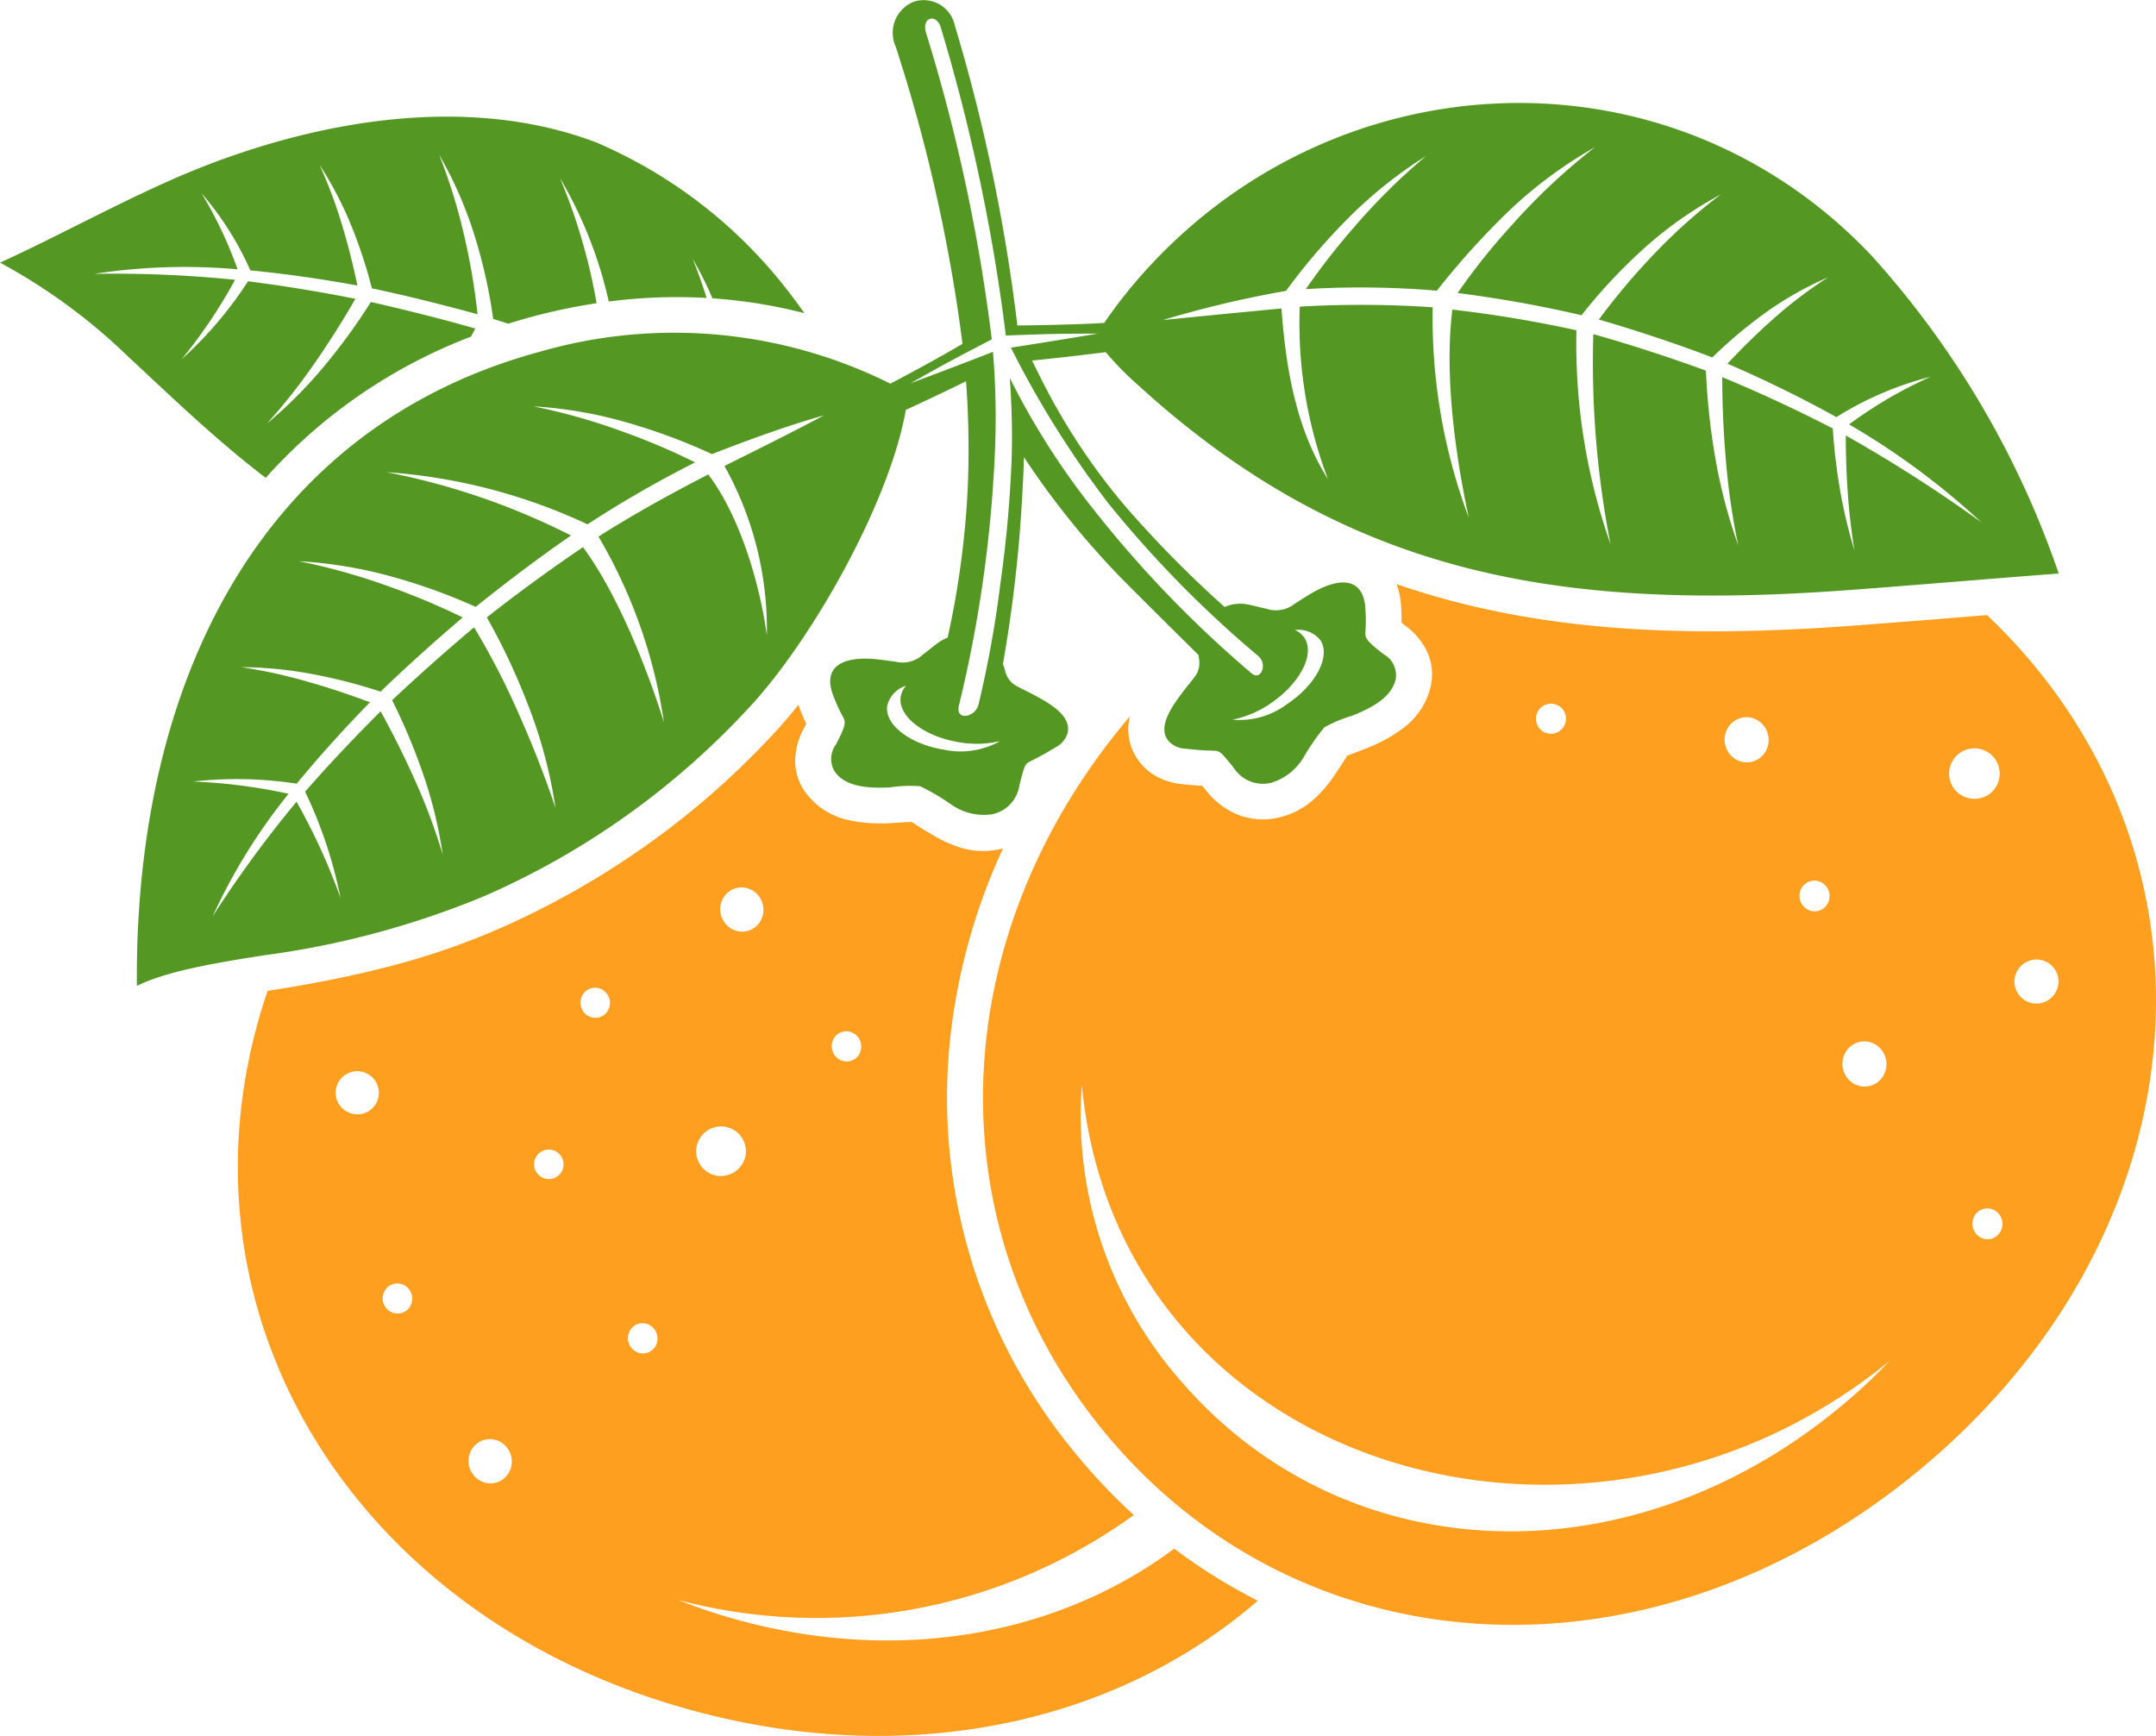
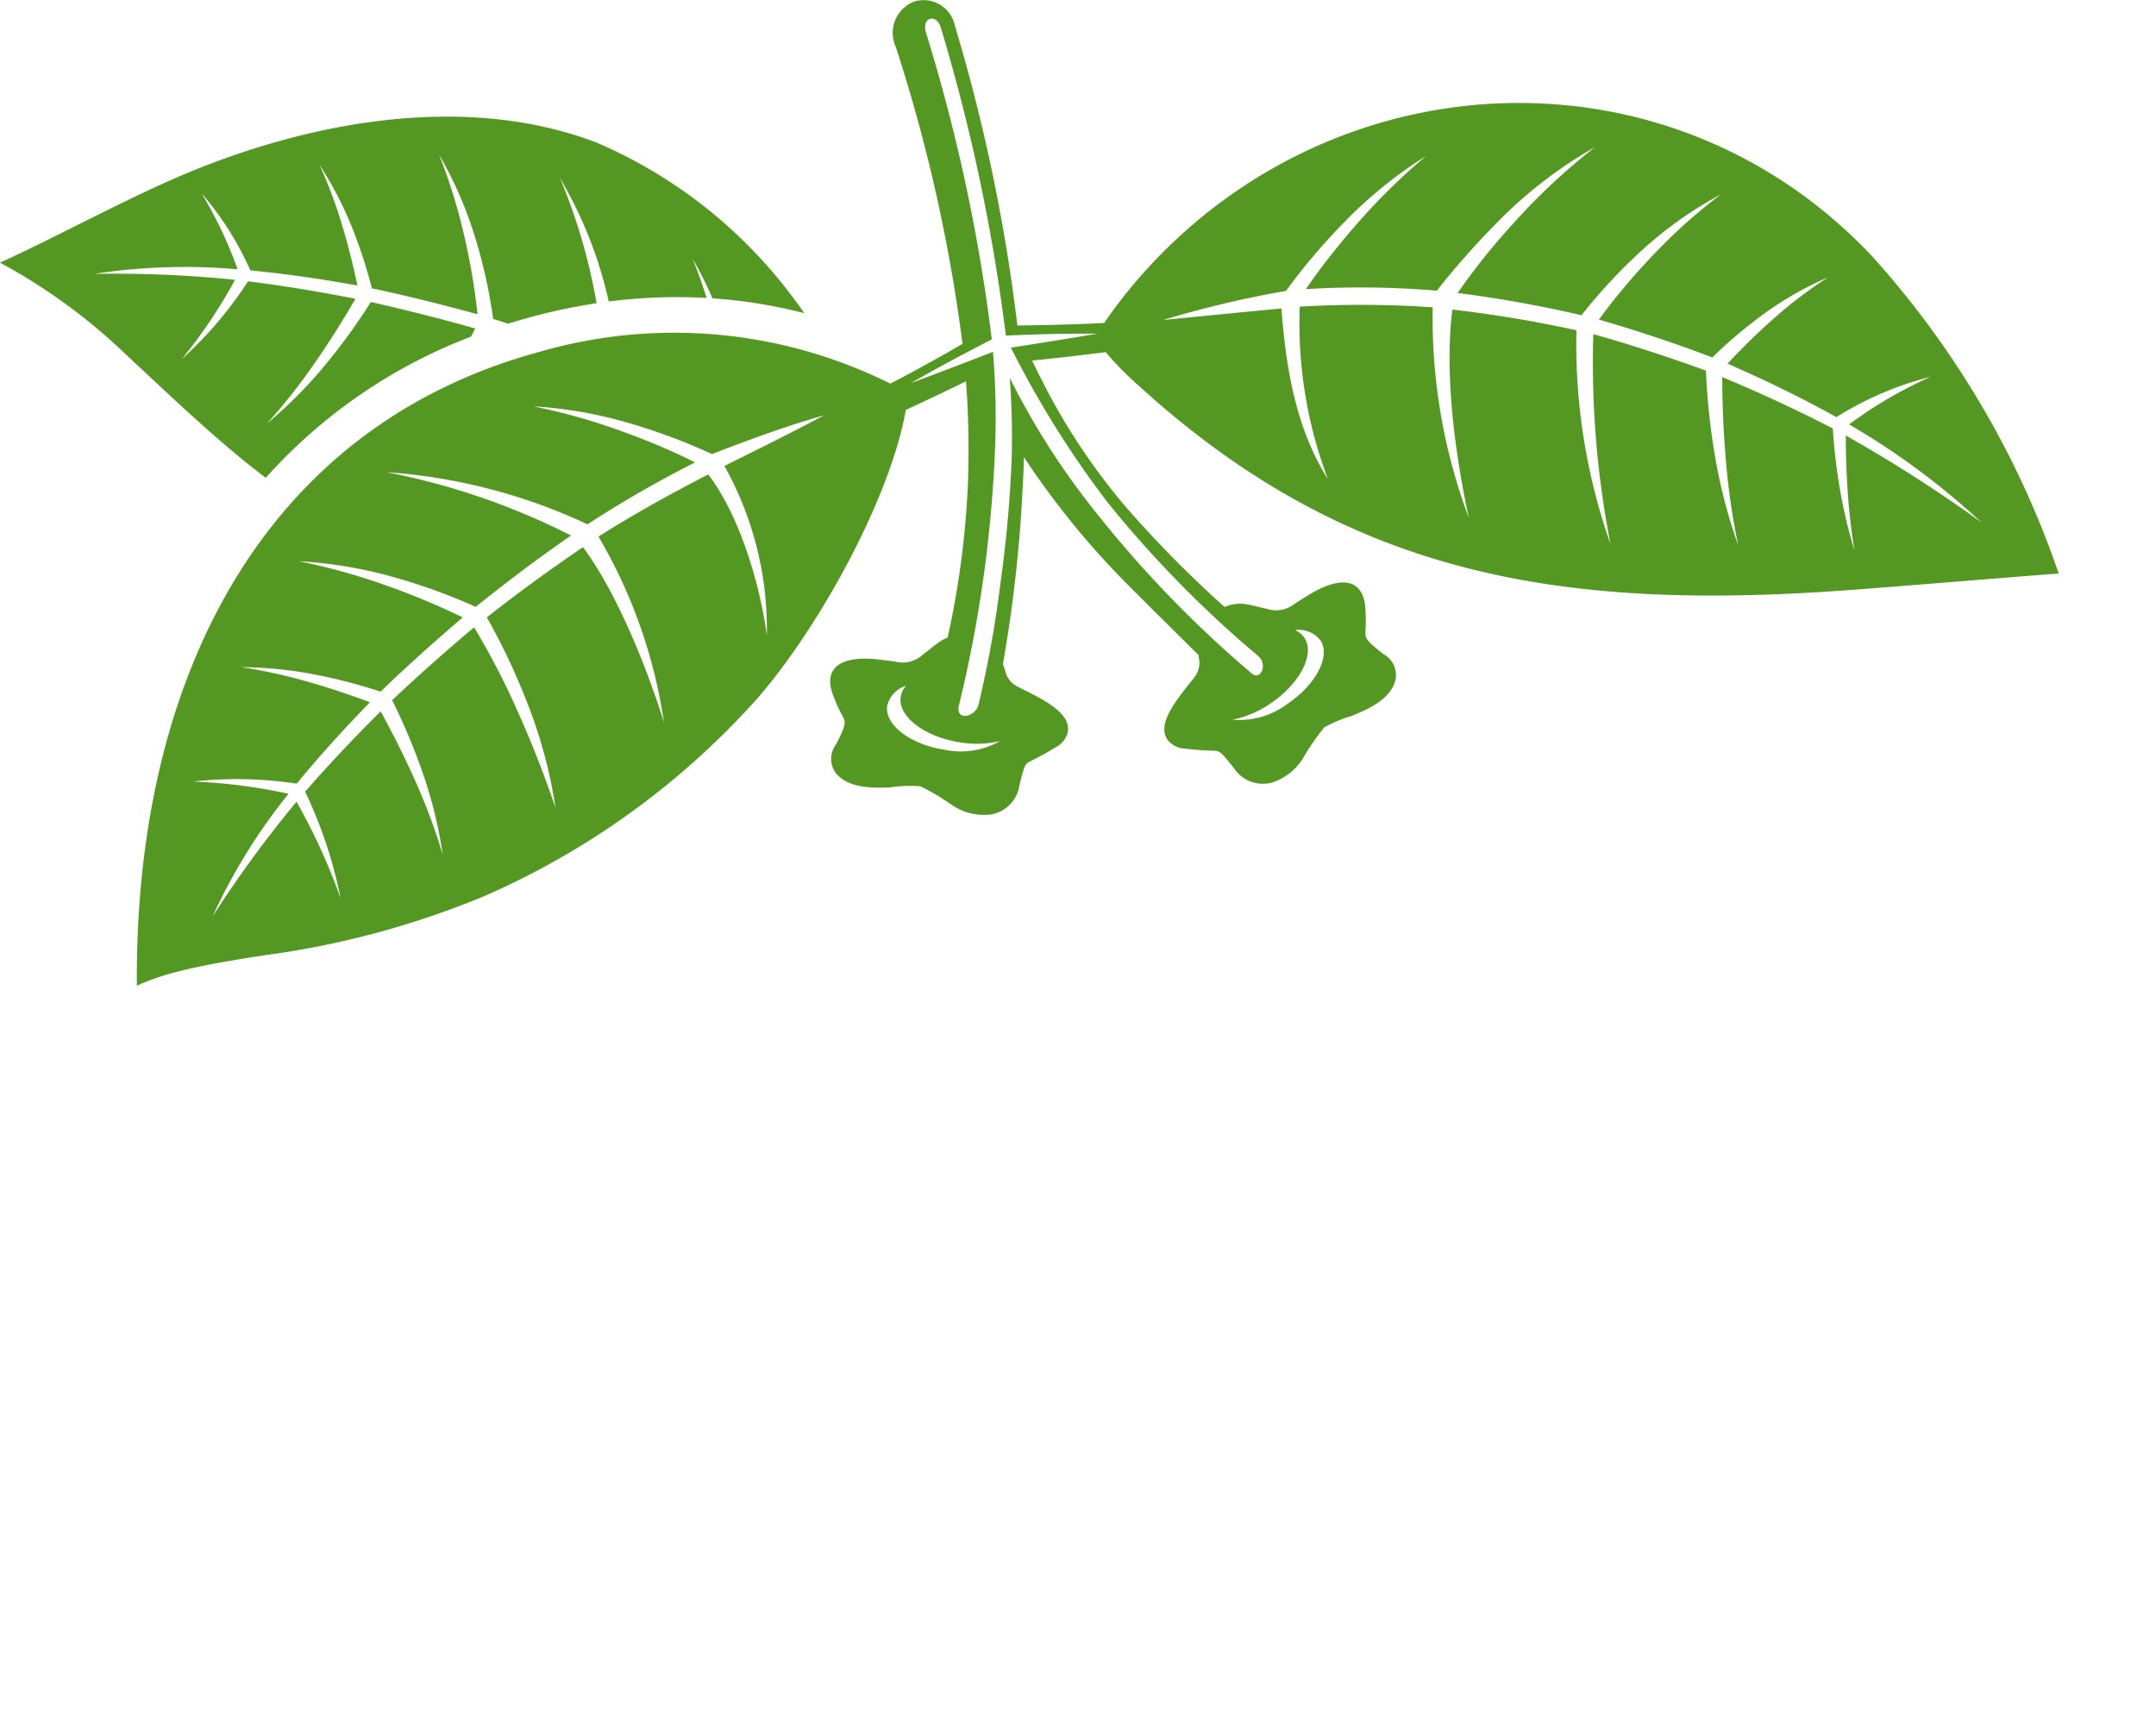
<svg xmlns="http://www.w3.org/2000/svg" width="137.058" height="110.351" viewBox="0 0 137.058 110.351">
  <defs>
    <style>
      .cls-1 {
        fill: #549823;
      }

      .cls-1, .cls-2 {
        fill-rule: evenodd;
      }

      .cls-2 {
        fill: #ff9f20;
      }
    </style>
  </defs>
  <g id="グループ_9287" data-name="グループ 9287" transform="translate(-1481.021 -220.582)">
    <path id="パス_913" data-name="パス 913" class="cls-1" d="M1481.021,280.735c3.562-1.6,8.32-4.247,12.378-5.891,7.663-3.1,17.3-4.88,25.53-1.747a30.575,30.575,0,0,1,10.669,7.624,33.023,33.023,0,0,1,2.555,3.228,32.019,32.019,0,0,0-4.449-.819q-.7-.078-1.394-.126a22.665,22.665,0,0,0-1.256-2.505c.326.8.622,1.633.888,2.482a33.8,33.8,0,0,0-6.222.226,27.049,27.049,0,0,0-3.1-7.847,36.767,36.767,0,0,1,2.326,7.955,37.142,37.142,0,0,0-4.183.881q-.729.2-1.438.419-.472-.151-.951-.3a33.024,33.024,0,0,0-1.128-5.112,25.266,25.266,0,0,0-2.306-5.324,35.678,35.678,0,0,1,1.589,5.139,41.649,41.649,0,0,1,.85,5c-2.109-.581-4.658-1.219-6.717-1.647a30.848,30.848,0,0,0-1.293-3.949,22.978,22.978,0,0,0-2.029-3.893,29.935,29.935,0,0,1,1.414,3.775c.394,1.3.723,2.617.987,3.886-2.375-.432-4.672-.758-6.806-.961a19.615,19.615,0,0,0-3.1-4.9,26.59,26.59,0,0,1,2.289,4.831,38,38,0,0,0-9.1.288,76.166,76.166,0,0,1,8.94.379,32.887,32.887,0,0,1-3.383,5.04,24.772,24.772,0,0,0,4.208-4.945c2.182.275,4.476.649,6.826,1.112-.771,1.336-1.637,2.718-2.579,4.074a38.316,38.316,0,0,1-3.039,3.855,28.5,28.5,0,0,0,3.708-3.734,38.2,38.2,0,0,0,2.892-3.99c2.053.462,4.551,1.086,6.636,1.686q-.131.255-.272.516a33.49,33.49,0,0,0-13.048,8.976c-3.058-2.326-5.823-4.992-8.746-7.708A36.935,36.935,0,0,0,1481.021,280.735Z" transform="translate(0 -43.458)" />
-     <path id="パス_914" data-name="パス 914" class="cls-2" d="M1620.4,528c-.44.553-.877,1.069-1.307,1.541a51.744,51.744,0,0,1-8.169,7.253,53.43,53.43,0,0,1-9.58,5.45,46.4,46.4,0,0,1-7.165,2.437c-2.412.621-4.879,1.088-7.44,1.49l-.081.013q-.436,1.271-.781,2.6c-4.956,19.131,7.046,37.772,28.352,43.292,13.634,3.532,26.546.517,35.376-7.125a35.076,35.076,0,0,1-5.312-3.311c-7.154,5.334-17,7.32-27.232,4.669a36.468,36.468,0,0,1-4.294-1.4,34.387,34.387,0,0,0,28.955-5.406,37.159,37.159,0,0,1-3.719-3.931h0a35.406,35.406,0,0,1-7.758-27.877,38.722,38.722,0,0,1,3.162-10.571q-.127.034-.259.062a4.866,4.866,0,0,1-2.412-.1,7.906,7.906,0,0,1-1.8-.814c-.538-.316-.858-.518-1.1-.672l-.245-.16c-.222.011-.441.022-.663.037-.143.009-.321.02-.551.033a9.846,9.846,0,0,1-2.668-.158,4.593,4.593,0,0,1-2.761-1.661,3.418,3.418,0,0,1-.742-2.39,4.492,4.492,0,0,1,.554-1.828c.053-.1.1-.189.139-.268-.117-.246-.257-.565-.422-1q-.041-.107-.077-.212Zm-29.372,25.009a1.373,1.373,0,1,1,1.71.973,1.391,1.391,0,0,1-1.71-.973Zm24.092,4.906a1.579,1.579,0,1,1,1.91-1.211,1.6,1.6,0,0,1-1.91,1.211Zm-19.685,8.627a.933.933,0,0,1-1.3-.277.967.967,0,0,1,.253-1.329.933.933,0,0,1,1.3.277.967.967,0,0,1-.253,1.329Zm12.573-18.8a.934.934,0,0,1-1.3-.277.967.967,0,0,1,.253-1.329.933.933,0,0,1,1.3.277.967.967,0,0,1-.253,1.329Zm15.921,1.145a.979.979,0,0,1,.342,1.316.921.921,0,0,1-1.283.332.98.98,0,0,1-.342-1.317.92.92,0,0,1,1.283-.331Zm-12.955,18.56a.98.98,0,0,1,.342,1.316.92.92,0,0,1-1.283.332.98.98,0,0,1-.342-1.317.92.92,0,0,1,1.283-.331Zm-7.347-10a.938.938,0,1,1,1.167.664.95.95,0,0,1-1.167-.664Zm-2.132,17.431a1.435,1.435,0,0,1,.5,1.928,1.348,1.348,0,0,1-1.879.486,1.435,1.435,0,0,1-.5-1.928,1.348,1.348,0,0,1,1.879-.486Zm16-35.074a1.435,1.435,0,0,1,.5,1.928,1.348,1.348,0,0,1-1.879.486,1.435,1.435,0,0,1-.5-1.928A1.348,1.348,0,0,1,1617.5,539.809Z" transform="translate(-88.626 -262.61)" />
-     <path id="パス_915" data-name="パス 915" class="cls-2" d="M1936.066,475.351q1.886.653,3.821,1.15c7.628,1.966,15.789,2.182,25.064,1.5,2.171-.16,5.211-.4,7.9-.621l.741-.06a34.97,34.97,0,0,1,3.114,3.34c12.51,15.3,9.414,37.253-7.625,51.185s-39.169,12.607-51.679-2.692c-10.889-13.316-9.952-31.674,1.709-45.4a3.346,3.346,0,0,0,.665,2.967,3.453,3.453,0,0,0,1.277.985,4.224,4.224,0,0,0,1.283.351c.593.068,1.043.1,1.382.119l.226.283a4.9,4.9,0,0,0,1.856,1.479,4.332,4.332,0,0,0,2.792.245,4.894,4.894,0,0,0,2.157-1.108,7.8,7.8,0,0,0,1.3-1.482c.361-.519.6-.9.782-1.183l.094-.154.236-.089c.214-.079.485-.18.874-.334a9.867,9.867,0,0,0,2.365-1.266,4.6,4.6,0,0,0,1.816-2.665,3.414,3.414,0,0,0-.328-2.477,4.512,4.512,0,0,0-1.273-1.433l-.235-.181c0-.268,0-.612-.034-1.068a4.974,4.974,0,0,0-.283-1.4Zm28.585,29.682a1.461,1.461,0,0,0,.359,2,1.373,1.373,0,0,0,1.945-.352,1.461,1.461,0,0,0-.359-2,1.373,1.373,0,0,0-1.945.352Zm13.468-4.66a1.4,1.4,0,1,0-1.167,1.628,1.417,1.417,0,0,0,1.167-1.628Zm-10.708,24.352c-19.11,15.643-49.015,7.067-51.357-17.515a25.56,25.56,0,0,0,6.416,18.935c10.316,11.834,28.146,12.675,41.627,1.649a36.5,36.5,0,0,0,3.314-3.069Zm6.375-36.059a1.608,1.608,0,1,0-2.283-.306,1.63,1.63,0,0,0,2.283.306Zm-11.3,7.476a.95.95,0,0,0,1.088-.812.985.985,0,0,0-.8-1.121.95.95,0,0,0-1.088.812.985.985,0,0,0,.8,1.121Zm-15.668-12.4a.955.955,0,1,0-.8,1.112.967.967,0,0,0,.8-1.112Zm10.345.681a1.461,1.461,0,0,0,.359,2,1.373,1.373,0,0,0,1.945-.352,1.461,1.461,0,0,0-.359-2,1.373,1.373,0,0,0-1.945.352Zm15.673,31.033a1,1,0,0,0,.245,1.363.937.937,0,0,0,1.328-.24,1,1,0,0,0-.245-1.364A.937.937,0,0,0,1972.834,515.456Z" transform="translate(-366.26 -217.636)" />
    <path id="パス_916" data-name="パス 916" class="cls-1" d="M1579.775,265.4a50.217,50.217,0,0,1-16.983,12.15,55.539,55.539,0,0,1-14.036,3.767c-3.131.491-6.164,1.005-8.046,1.939-.158-19.517,8.014-35.548,25.626-40.316a30.787,30.787,0,0,1,22.272,2.03c1.471-.764,3.177-1.7,4.588-2.53a103.606,103.606,0,0,0-4.24-18.876,2.133,2.133,0,0,1,1.16-2.88,2.029,2.029,0,0,1,2.591,1.517,112.665,112.665,0,0,1,3.976,19.072c1.766-.019,3.734-.062,5.522-.161a30.972,30.972,0,0,1,2.814-3.534c12.276-13.347,33.177-14.242,45.958-.756a58.355,58.355,0,0,1,11.906,20.221c-1.729.118-9.646.779-13.364,1.053-18.122,1.332-31.751-.807-45.126-13a19.772,19.772,0,0,1-2.094-2.127c-1.549.192-3.139.383-4.681.532q.3.622.613,1.236a40.445,40.445,0,0,0,5.351,8.074,71.435,71.435,0,0,0,6.276,6.357,2.466,2.466,0,0,1,1.274-.191c.461.062.91.209,1.376.3a1.91,1.91,0,0,0,1.814-.32c.218-.137.492-.312.845-.531,2.016-1.249,3.51-1.131,3.639.831.076,1.16-.021,1.428.006,1.687s.208.5,1.154,1.228a1.524,1.524,0,0,1,.764,1.6c-.251,1.094-1.4,1.772-2.791,2.319a8.578,8.578,0,0,0-1.736.725,13.716,13.716,0,0,0-1.292,1.853,3.609,3.609,0,0,1-2.085,1.673,2.2,2.2,0,0,1-2.369-.922c-.778-.978-.861-1.012-1.019-1.073-.213-.083-.49.012-2.112-.175a1.492,1.492,0,0,1-1.046-.5c-.559-.694-.116-1.668.618-2.69.647-.9,1.046-1.284,1.221-1.631a1.527,1.527,0,0,0,.1-.962c-.008-.056-.016-.113-.023-.17-1.859-1.84-4.766-4.718-5.25-5.241a52.493,52.493,0,0,1-5.846-7.337q-.023,1.024-.087,2.055a88.98,88.98,0,0,1-1.248,11.1c.05.134.095.27.135.406a1.524,1.524,0,0,0,.493.832c.3.241.827.423,1.792.97,1.1.621,1.9,1.32,1.688,2.185a1.493,1.493,0,0,1-.742.891c-1.4.849-1.687.879-1.845,1.043-.117.122-.179.187-.476,1.4a2.2,2.2,0,0,1-1.765,1.829,3.61,3.61,0,0,1-2.594-.646,13.637,13.637,0,0,0-1.949-1.142,8.554,8.554,0,0,0-1.88.068c-1.489.084-2.82-.049-3.506-.937a1.524,1.524,0,0,1,.026-1.769c.556-1.054.617-1.354.533-1.6s-.284-.449-.7-1.534c-.7-1.836.6-2.568,2.957-2.278.412.051.735.094.99.128a1.909,1.909,0,0,0,1.781-.468c.384-.279.731-.6,1.124-.849a2.172,2.172,0,0,1,.424-.207,56.471,56.471,0,0,0,1.287-9.735,58.988,58.988,0,0,0-.118-6.563q-1.915.939-3.828,1.819c-1,5.738-5.781,14.334-9.811,18.761Zm30.6.935a5.08,5.08,0,0,0,3.466-1c1.823-1.221,2.77-3.031,2.114-4.042a1.769,1.769,0,0,0-1.627-.658,1.363,1.363,0,0,1,.608.5c.679,1.047-.3,2.921-2.189,4.185a6.45,6.45,0,0,1-2.372,1.008Zm-8.518-24.542c-2.682-.007-3.62.034-5.906.12a118.19,118.19,0,0,0-4.136-19.582c-.256-.892-1.235-.691-.941.324a111.694,111.694,0,0,1,4.183,19.5c-2.092,1.091-2.86,1.48-5.163,2.792,1.769-.665,3.6-1.353,5.239-2a50.669,50.669,0,0,1,.116,6.523,83.015,83.015,0,0,1-2.28,15.96c-.242,1.01,1.038.759,1.243-.053a69.917,69.917,0,0,0,1.4-7.756,77.438,77.438,0,0,0,.708-7.886,49.414,49.414,0,0,0-.12-5.13,47.748,47.748,0,0,0,5.406,8.463,72.3,72.3,0,0,0,9.991,10.339c.566.452,1.011-.589.4-1.121a70.787,70.787,0,0,1-9.568-9.755,62.034,62.034,0,0,1-6.157-9.85c1.774-.27,3.711-.588,5.589-.9Zm-6.274,25.9h0a6.45,6.45,0,0,1-2.577.078c-2.244-.357-3.918-1.649-3.74-2.884a1.365,1.365,0,0,1,.342-.712,1.769,1.769,0,0,0-1.2,1.279c-.172,1.193,1.445,2.441,3.612,2.786a5.082,5.082,0,0,0,3.564-.546Zm18.174-28.618a66.689,66.689,0,0,0-7.814,1.851c2.665-.265,5.057-.5,7.53-.735.283,3.921.967,7.715,2.955,10.851a27.88,27.88,0,0,1-1.792-10.968,67.257,67.257,0,0,1,8.451.043,36.138,36.138,0,0,0,2.292,13.372c-.849-3.945-1.563-9.064-1.043-13.227a78.319,78.319,0,0,1,7.889,1.316,38.209,38.209,0,0,0,2.164,13.589,60,60,0,0,1-1.092-13.341c2.289.634,4.974,1.518,7.159,2.318a42.909,42.909,0,0,0,.571,5.409,33.7,33.7,0,0,0,1.482,5.694,43.541,43.541,0,0,1-.784-5.392c-.157-1.817-.23-3.605-.233-5.3,2.461,1.022,4.822,2.125,7.028,3.266a37.149,37.149,0,0,0,.443,3.8,31.629,31.629,0,0,0,.937,3.956c-.2-1.2-.341-2.437-.427-3.663s-.127-2.454-.126-3.647a90.756,90.756,0,0,1,8.628,5.528,47.209,47.209,0,0,0-8.419-6.233,27.5,27.5,0,0,1,5.187-3.029,20.848,20.848,0,0,0-5.994,2.566c-2.117-1.179-4.458-2.327-6.923-3.4.933-.993,1.949-2,3.023-2.94a27.7,27.7,0,0,1,3.365-2.543,21.2,21.2,0,0,0-4.005,2.269,29.644,29.644,0,0,0-3.35,2.821c-2.169-.839-4.911-1.746-7.21-2.409a42.356,42.356,0,0,1,3.492-4.146,34.65,34.65,0,0,1,4.267-3.813,24.86,24.86,0,0,0-5.042,3.574,34.066,34.066,0,0,0-3.82,4.109,78.3,78.3,0,0,0-7.874-1.412,40.922,40.922,0,0,1,3.487-4.364,39.427,39.427,0,0,1,5.247-4.909,27.872,27.872,0,0,0-6.158,4.725,50.905,50.905,0,0,0-3.9,4.4,57.693,57.693,0,0,0-8.326-.1,44.579,44.579,0,0,1,3.122-4,39.525,39.525,0,0,1,4.523-4.465,27.947,27.947,0,0,0-4.918,3.922,39.76,39.76,0,0,0-3.987,4.654Zm-36.486,10.373a37.853,37.853,0,0,0-5.453-2.021,27.128,27.128,0,0,0-5.9-1.012,38.606,38.606,0,0,1,5.831,1.661,42.09,42.09,0,0,1,4.449,1.9,71.168,71.168,0,0,0-6.842,3.938,35.85,35.85,0,0,0-12.773-3.315,44.554,44.554,0,0,1,11.725,4.026c-2.092,1.446-4.041,2.917-6.059,4.537a36.73,36.73,0,0,0-5.2-1.887,28.1,28.1,0,0,0-6.044-1.017,39.777,39.777,0,0,1,5.479,1.516,46.227,46.227,0,0,1,4.941,2.058c-1.7,1.445-3.69,3.229-5.221,4.718a34.371,34.371,0,0,0-4.25-1.1,25.5,25.5,0,0,0-4.611-.457,33.33,33.33,0,0,1,4.162.907c1.38.389,2.742.845,4.023,1.327-1.711,1.751-3.285,3.5-4.658,5.173a25.142,25.142,0,0,0-6.587-.135,34.727,34.727,0,0,1,6.069.779,36.565,36.565,0,0,0-4.823,7.789,73.853,73.853,0,0,1,5.33-7.284,39.13,39.13,0,0,1,2.8,6.128,28.694,28.694,0,0,0-2.253-6.768c1.464-1.676,3.079-3.393,4.8-5.106.763,1.387,1.515,2.879,2.2,4.42a38.268,38.268,0,0,1,1.747,4.684,28,28,0,0,0-1.267-5.178,38.375,38.375,0,0,0-1.95-4.636c1.559-1.465,3.511-3.213,5.211-4.629a47.152,47.152,0,0,1,2.714,5.216c.884,1.959,1.736,4.1,2.461,6.256a30.161,30.161,0,0,0-1.8-6.68,41.361,41.361,0,0,0-2.564-5.427c1.976-1.558,4.042-3.059,6.113-4.464,2.216,2.993,4.123,7.85,5.146,11.136a32.63,32.63,0,0,0-4.162-11.808c2.377-1.508,4.64-2.739,6.976-3.951,2.04,2.681,3.292,7.031,3.727,10.229a21.291,21.291,0,0,0-2.695-10.766c2.1-1.053,4.095-2.025,6.328-3.221C1582.142,247.62,1579.674,248.511,1577.275,249.448Z" transform="translate(-50.988 0)" />
  </g>
</svg>